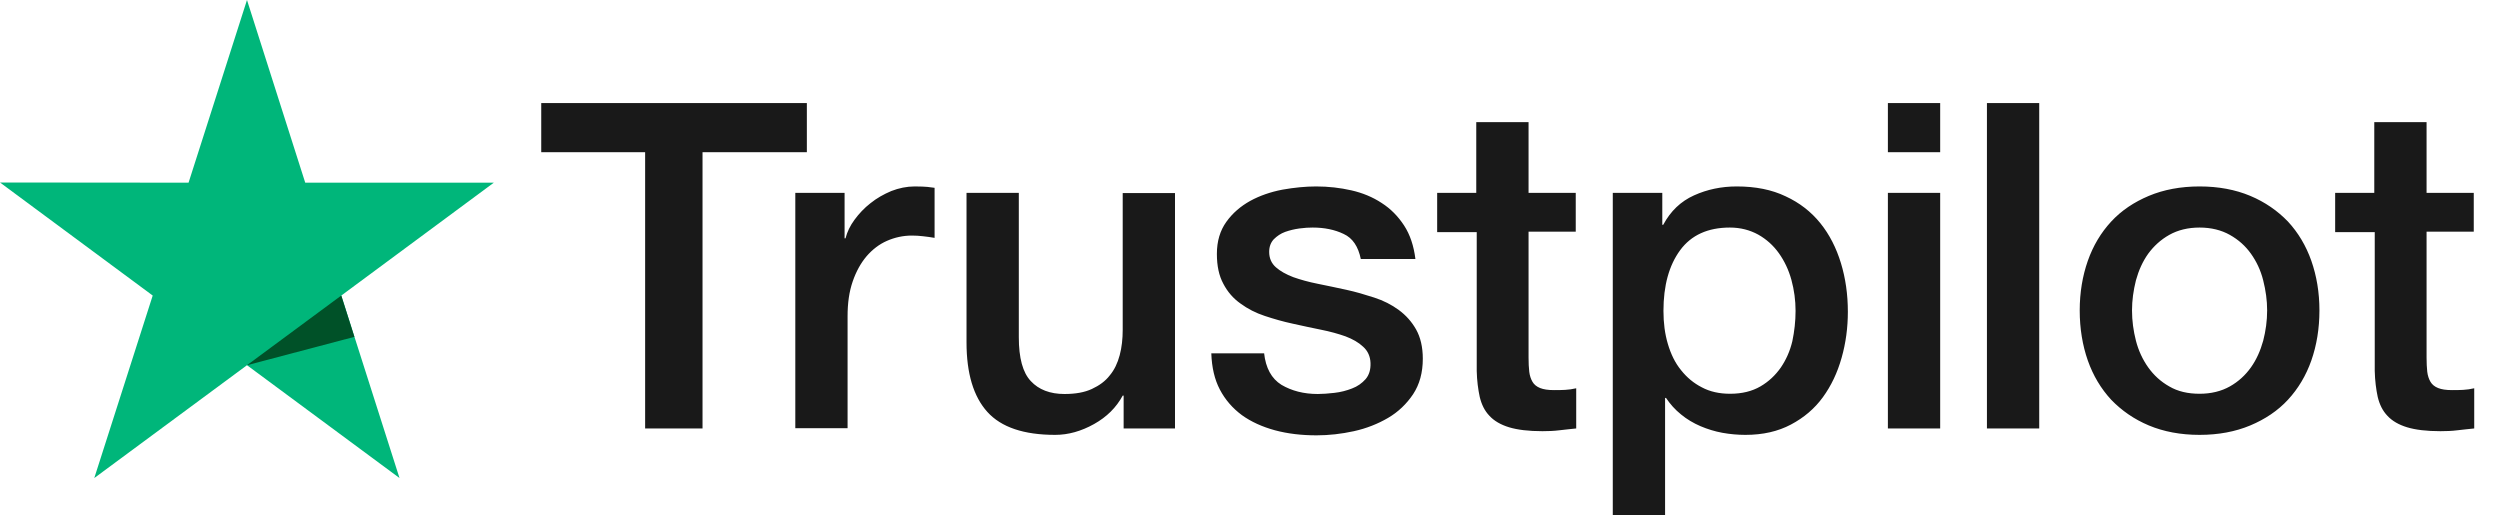
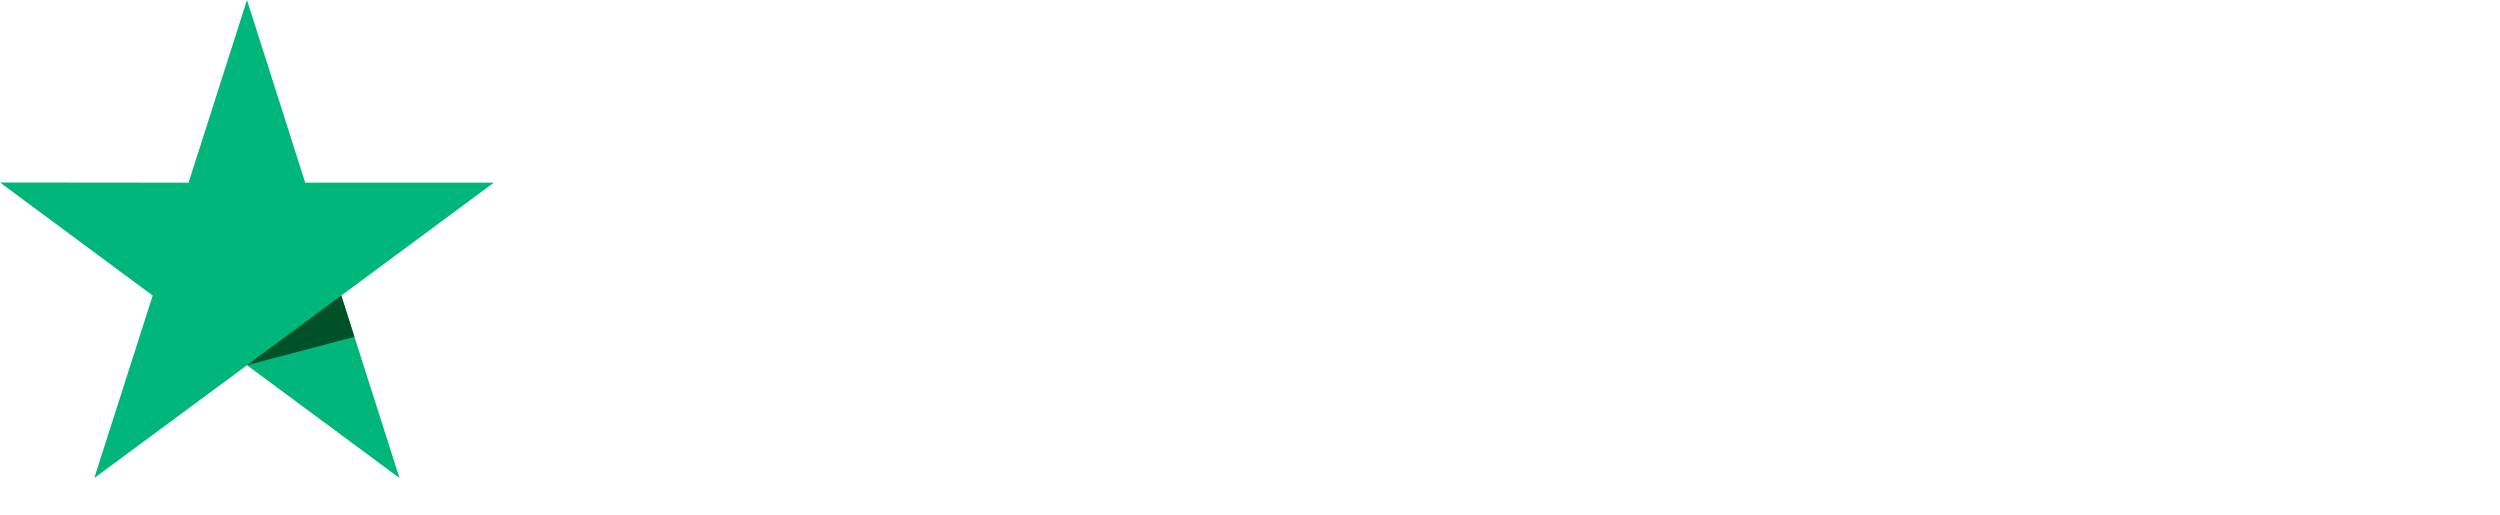
<svg xmlns="http://www.w3.org/2000/svg" width="97" height="20" viewBox="0 0 97 20" fill="none">
-   <path d="M21.009 4H31.306V5.906H27.258V16.624H25.031V5.906H21V4H21.009ZM30.866 7.483H32.77V9.247H32.806C32.869 8.998 32.985 8.757 33.156 8.526C33.326 8.294 33.533 8.071 33.775 7.884C34.018 7.688 34.287 7.537 34.583 7.412C34.88 7.296 35.185 7.234 35.49 7.234C35.724 7.234 35.894 7.243 35.984 7.252C36.074 7.261 36.163 7.278 36.262 7.287V9.229C36.118 9.203 35.975 9.185 35.822 9.167C35.67 9.149 35.526 9.14 35.382 9.14C35.041 9.14 34.718 9.212 34.413 9.345C34.108 9.479 33.847 9.684 33.623 9.942C33.398 10.209 33.219 10.53 33.084 10.922C32.949 11.314 32.886 11.759 32.886 12.267V16.615H30.858V7.483H30.866ZM45.59 16.624H43.597V15.35H43.561C43.31 15.813 42.942 16.178 42.448 16.454C41.954 16.73 41.451 16.873 40.94 16.873C39.728 16.873 38.848 16.579 38.309 15.982C37.77 15.385 37.501 14.486 37.501 13.283V7.483H39.53V13.087C39.53 13.889 39.683 14.459 39.997 14.788C40.302 15.118 40.742 15.287 41.299 15.287C41.73 15.287 42.08 15.225 42.367 15.091C42.654 14.958 42.888 14.788 43.058 14.566C43.238 14.352 43.364 14.085 43.444 13.782C43.525 13.479 43.561 13.149 43.561 12.793V7.492H45.59V16.624ZM49.046 13.693C49.109 14.281 49.334 14.69 49.72 14.931C50.115 15.163 50.582 15.287 51.129 15.287C51.318 15.287 51.533 15.27 51.776 15.243C52.018 15.216 52.252 15.154 52.458 15.073C52.673 14.993 52.844 14.869 52.988 14.708C53.122 14.548 53.185 14.343 53.176 14.085C53.167 13.826 53.069 13.613 52.889 13.452C52.709 13.283 52.485 13.158 52.207 13.051C51.928 12.953 51.614 12.864 51.255 12.793C50.896 12.722 50.537 12.641 50.169 12.561C49.792 12.481 49.423 12.374 49.073 12.258C48.723 12.143 48.409 11.982 48.131 11.777C47.852 11.581 47.628 11.323 47.466 11.011C47.296 10.699 47.215 10.316 47.215 9.853C47.215 9.354 47.341 8.944 47.583 8.606C47.825 8.267 48.14 8 48.508 7.795C48.885 7.59 49.298 7.448 49.756 7.359C50.214 7.278 50.654 7.234 51.066 7.234C51.542 7.234 52 7.287 52.431 7.385C52.862 7.483 53.257 7.644 53.607 7.875C53.957 8.098 54.245 8.392 54.478 8.748C54.711 9.105 54.855 9.541 54.918 10.049H52.799C52.7 9.568 52.485 9.238 52.135 9.078C51.785 8.909 51.381 8.829 50.932 8.829C50.788 8.829 50.617 8.837 50.42 8.864C50.222 8.891 50.043 8.935 49.863 8.998C49.693 9.06 49.549 9.158 49.423 9.283C49.307 9.408 49.244 9.568 49.244 9.773C49.244 10.022 49.334 10.218 49.504 10.37C49.675 10.521 49.899 10.646 50.178 10.753C50.456 10.851 50.77 10.94 51.129 11.011C51.488 11.082 51.856 11.163 52.233 11.243C52.602 11.323 52.961 11.43 53.32 11.546C53.679 11.662 53.993 11.822 54.272 12.027C54.55 12.232 54.774 12.481 54.945 12.784C55.115 13.087 55.205 13.47 55.205 13.915C55.205 14.459 55.08 14.913 54.828 15.296C54.577 15.67 54.254 15.982 53.858 16.214C53.464 16.445 53.015 16.624 52.53 16.73C52.045 16.837 51.56 16.891 51.084 16.891C50.501 16.891 49.962 16.828 49.468 16.695C48.975 16.561 48.544 16.365 48.185 16.107C47.825 15.84 47.538 15.51 47.332 15.118C47.125 14.726 47.017 14.254 46.999 13.71H49.046V13.693ZM55.744 7.483H57.279V4.739H59.308V7.483H61.139V8.989H59.308V13.871C59.308 14.085 59.317 14.263 59.335 14.423C59.353 14.575 59.398 14.708 59.461 14.815C59.523 14.922 59.622 15.002 59.757 15.056C59.892 15.109 60.062 15.136 60.295 15.136C60.439 15.136 60.583 15.136 60.727 15.127C60.87 15.118 61.014 15.1 61.157 15.065V16.624C60.933 16.65 60.709 16.668 60.502 16.695C60.287 16.722 60.071 16.73 59.847 16.73C59.308 16.73 58.877 16.677 58.554 16.579C58.231 16.481 57.97 16.33 57.791 16.134C57.602 15.938 57.486 15.697 57.414 15.403C57.351 15.109 57.306 14.771 57.297 14.396V9.007H55.762V7.483H55.744ZM62.576 7.483H64.497V8.722H64.533C64.82 8.187 65.215 7.813 65.727 7.581C66.239 7.35 66.786 7.234 67.388 7.234C68.115 7.234 68.744 7.359 69.282 7.617C69.821 7.866 70.27 8.214 70.629 8.659C70.988 9.105 71.248 9.621 71.428 10.209C71.608 10.797 71.697 11.43 71.697 12.098C71.697 12.713 71.617 13.31 71.455 13.88C71.293 14.459 71.051 14.967 70.728 15.412C70.404 15.857 69.992 16.205 69.489 16.472C68.986 16.739 68.402 16.873 67.72 16.873C67.424 16.873 67.128 16.846 66.831 16.793C66.535 16.739 66.248 16.65 65.978 16.535C65.709 16.419 65.449 16.267 65.224 16.08C64.991 15.893 64.802 15.679 64.641 15.439H64.605V20H62.576V7.483ZM69.668 12.062C69.668 11.653 69.614 11.252 69.507 10.86C69.399 10.468 69.237 10.129 69.022 9.826C68.806 9.523 68.537 9.283 68.223 9.105C67.9 8.927 67.532 8.829 67.119 8.829C66.266 8.829 65.619 9.122 65.188 9.71C64.757 10.298 64.542 11.082 64.542 12.062C64.542 12.526 64.596 12.953 64.713 13.345C64.829 13.737 64.991 14.076 65.224 14.361C65.449 14.646 65.718 14.869 66.032 15.029C66.347 15.198 66.715 15.278 67.128 15.278C67.594 15.278 67.981 15.18 68.304 14.993C68.627 14.806 68.887 14.557 69.094 14.263C69.3 13.96 69.453 13.621 69.543 13.238C69.623 12.855 69.668 12.463 69.668 12.062ZM73.25 4H75.279V5.906H73.25V4ZM73.25 7.483H75.279V16.624H73.25V7.483ZM77.093 4H79.122V16.624H77.093V4ZM85.343 16.873C84.607 16.873 83.952 16.748 83.377 16.508C82.803 16.267 82.318 15.929 81.914 15.51C81.519 15.082 81.214 14.575 81.007 13.987C80.801 13.399 80.693 12.748 80.693 12.044C80.693 11.35 80.801 10.708 81.007 10.12C81.214 9.532 81.519 9.024 81.914 8.597C82.309 8.169 82.803 7.84 83.377 7.599C83.952 7.359 84.607 7.234 85.343 7.234C86.08 7.234 86.735 7.359 87.309 7.599C87.884 7.84 88.369 8.178 88.773 8.597C89.168 9.024 89.473 9.532 89.68 10.12C89.886 10.708 89.994 11.35 89.994 12.044C89.994 12.748 89.886 13.399 89.68 13.987C89.473 14.575 89.168 15.082 88.773 15.51C88.378 15.938 87.884 16.267 87.309 16.508C86.735 16.748 86.08 16.873 85.343 16.873ZM85.343 15.278C85.792 15.278 86.187 15.18 86.519 14.993C86.852 14.806 87.121 14.557 87.337 14.254C87.552 13.951 87.705 13.604 87.812 13.22C87.911 12.837 87.965 12.445 87.965 12.044C87.965 11.653 87.911 11.27 87.812 10.877C87.714 10.486 87.552 10.147 87.337 9.844C87.121 9.541 86.852 9.301 86.519 9.114C86.187 8.927 85.792 8.829 85.343 8.829C84.894 8.829 84.499 8.927 84.167 9.114C83.835 9.301 83.566 9.55 83.35 9.844C83.135 10.147 82.982 10.486 82.874 10.877C82.776 11.27 82.722 11.653 82.722 12.044C82.722 12.445 82.776 12.837 82.874 13.22C82.973 13.604 83.135 13.951 83.35 14.254C83.566 14.557 83.835 14.806 84.167 14.993C84.499 15.189 84.894 15.278 85.343 15.278ZM90.586 7.483H92.122V4.739H94.151V7.483H95.982V8.989H94.151V13.871C94.151 14.085 94.16 14.263 94.177 14.423C94.195 14.575 94.24 14.708 94.303 14.815C94.366 14.922 94.465 15.002 94.6 15.056C94.734 15.109 94.905 15.136 95.138 15.136C95.282 15.136 95.425 15.136 95.569 15.127C95.713 15.118 95.856 15.1 96 15.065V16.624C95.776 16.65 95.551 16.668 95.345 16.695C95.129 16.722 94.914 16.73 94.689 16.73C94.151 16.73 93.72 16.677 93.397 16.579C93.073 16.481 92.813 16.33 92.633 16.134C92.445 15.938 92.328 15.697 92.256 15.403C92.193 15.109 92.149 14.771 92.14 14.396V9.007H90.604V7.483H90.586Z" fill="#191919" />
  <path d="M19.16 7.088H11.843L9.583 0L7.316 7.088L0 7.081L5.925 11.467L3.658 18.548L9.583 14.17L15.501 18.548L13.242 11.467L19.16 7.088Z" fill="#00B67A" />
  <path d="M13.75 13.07L13.241 11.467L9.583 14.17L13.75 13.07Z" fill="#005128" />
</svg>